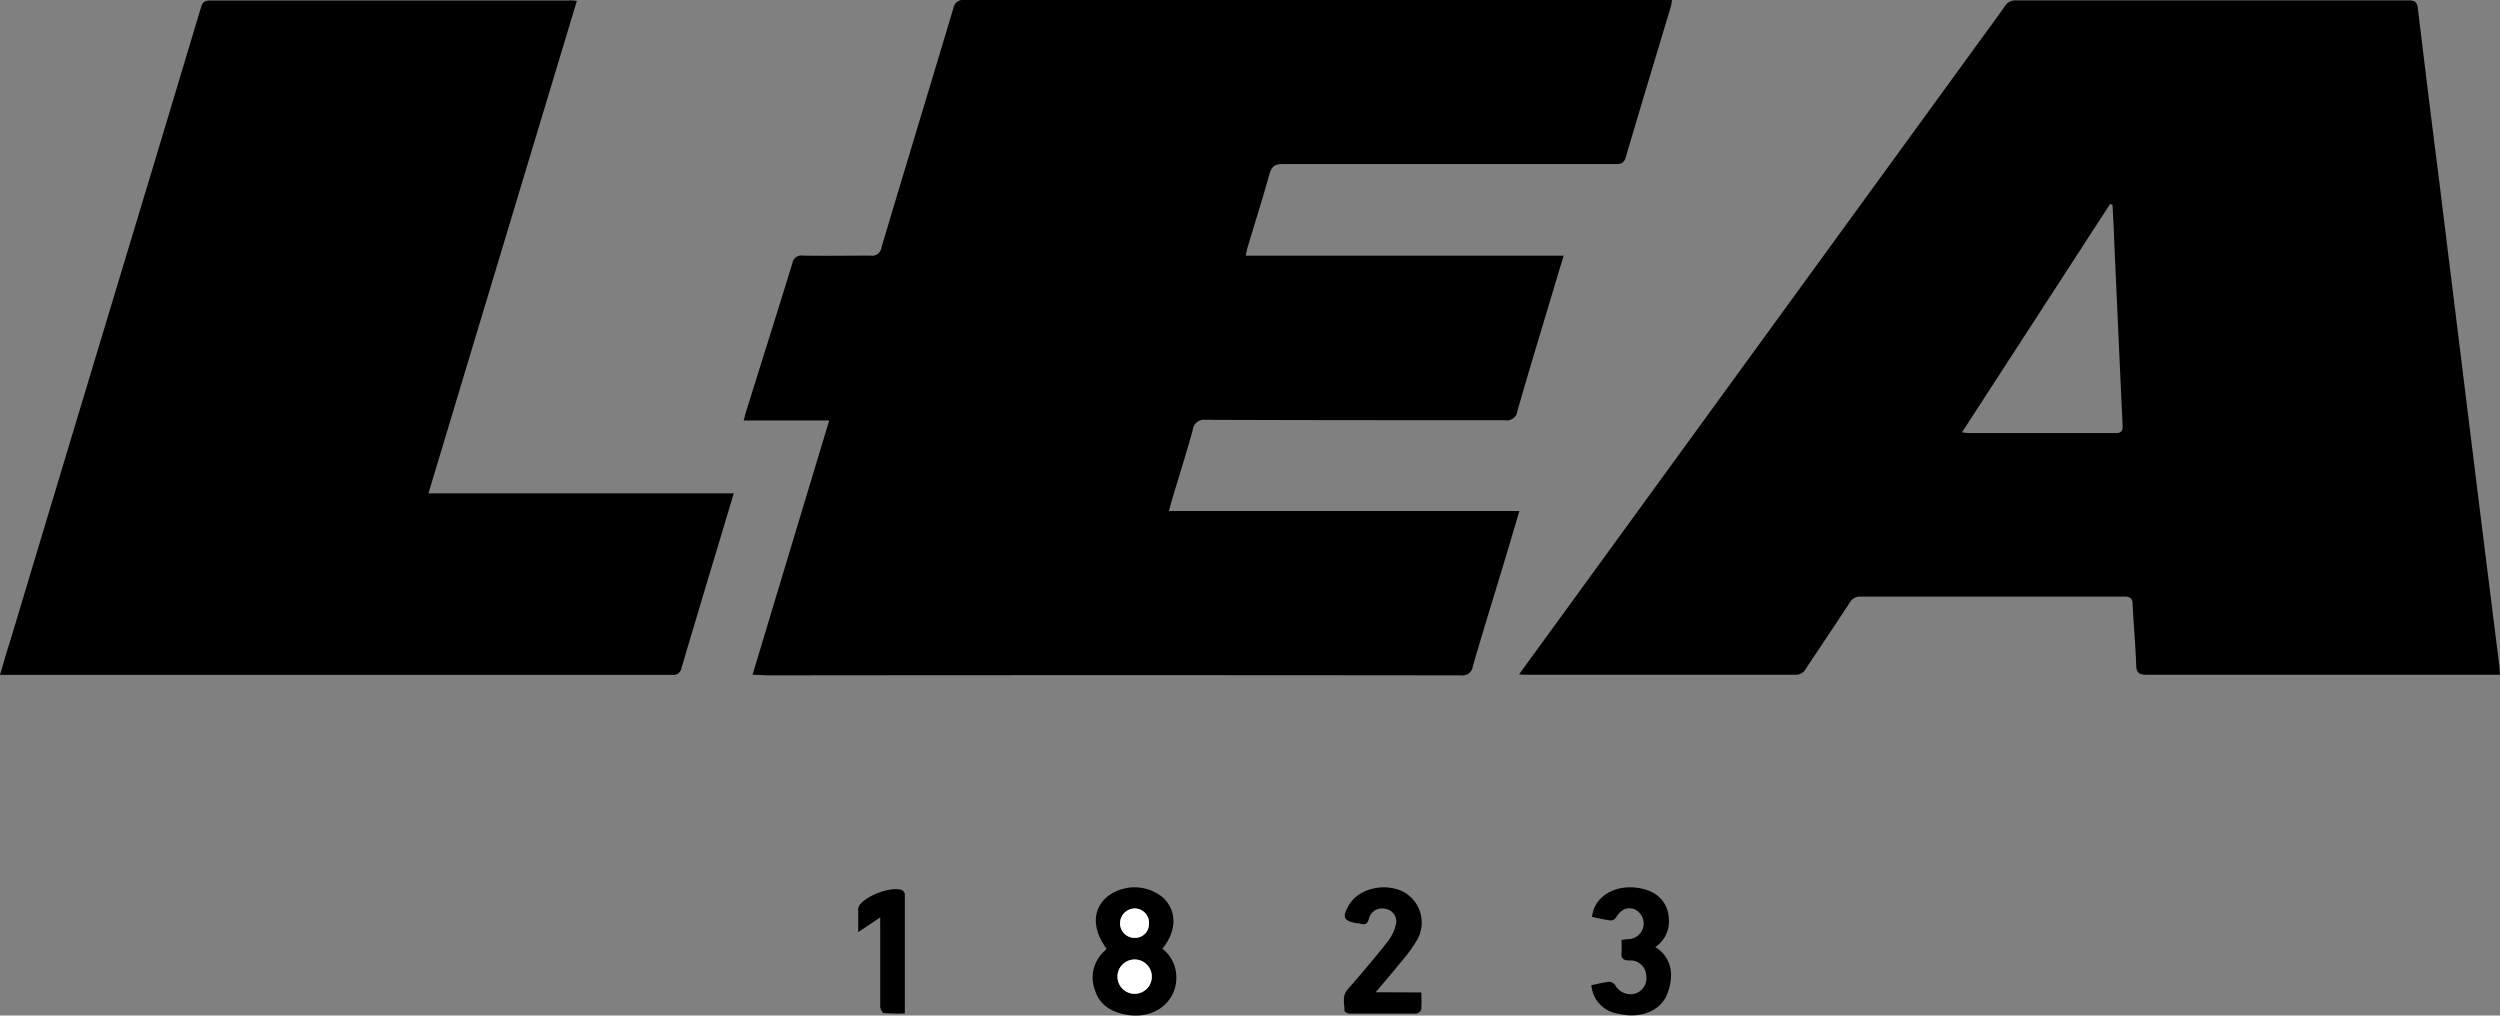
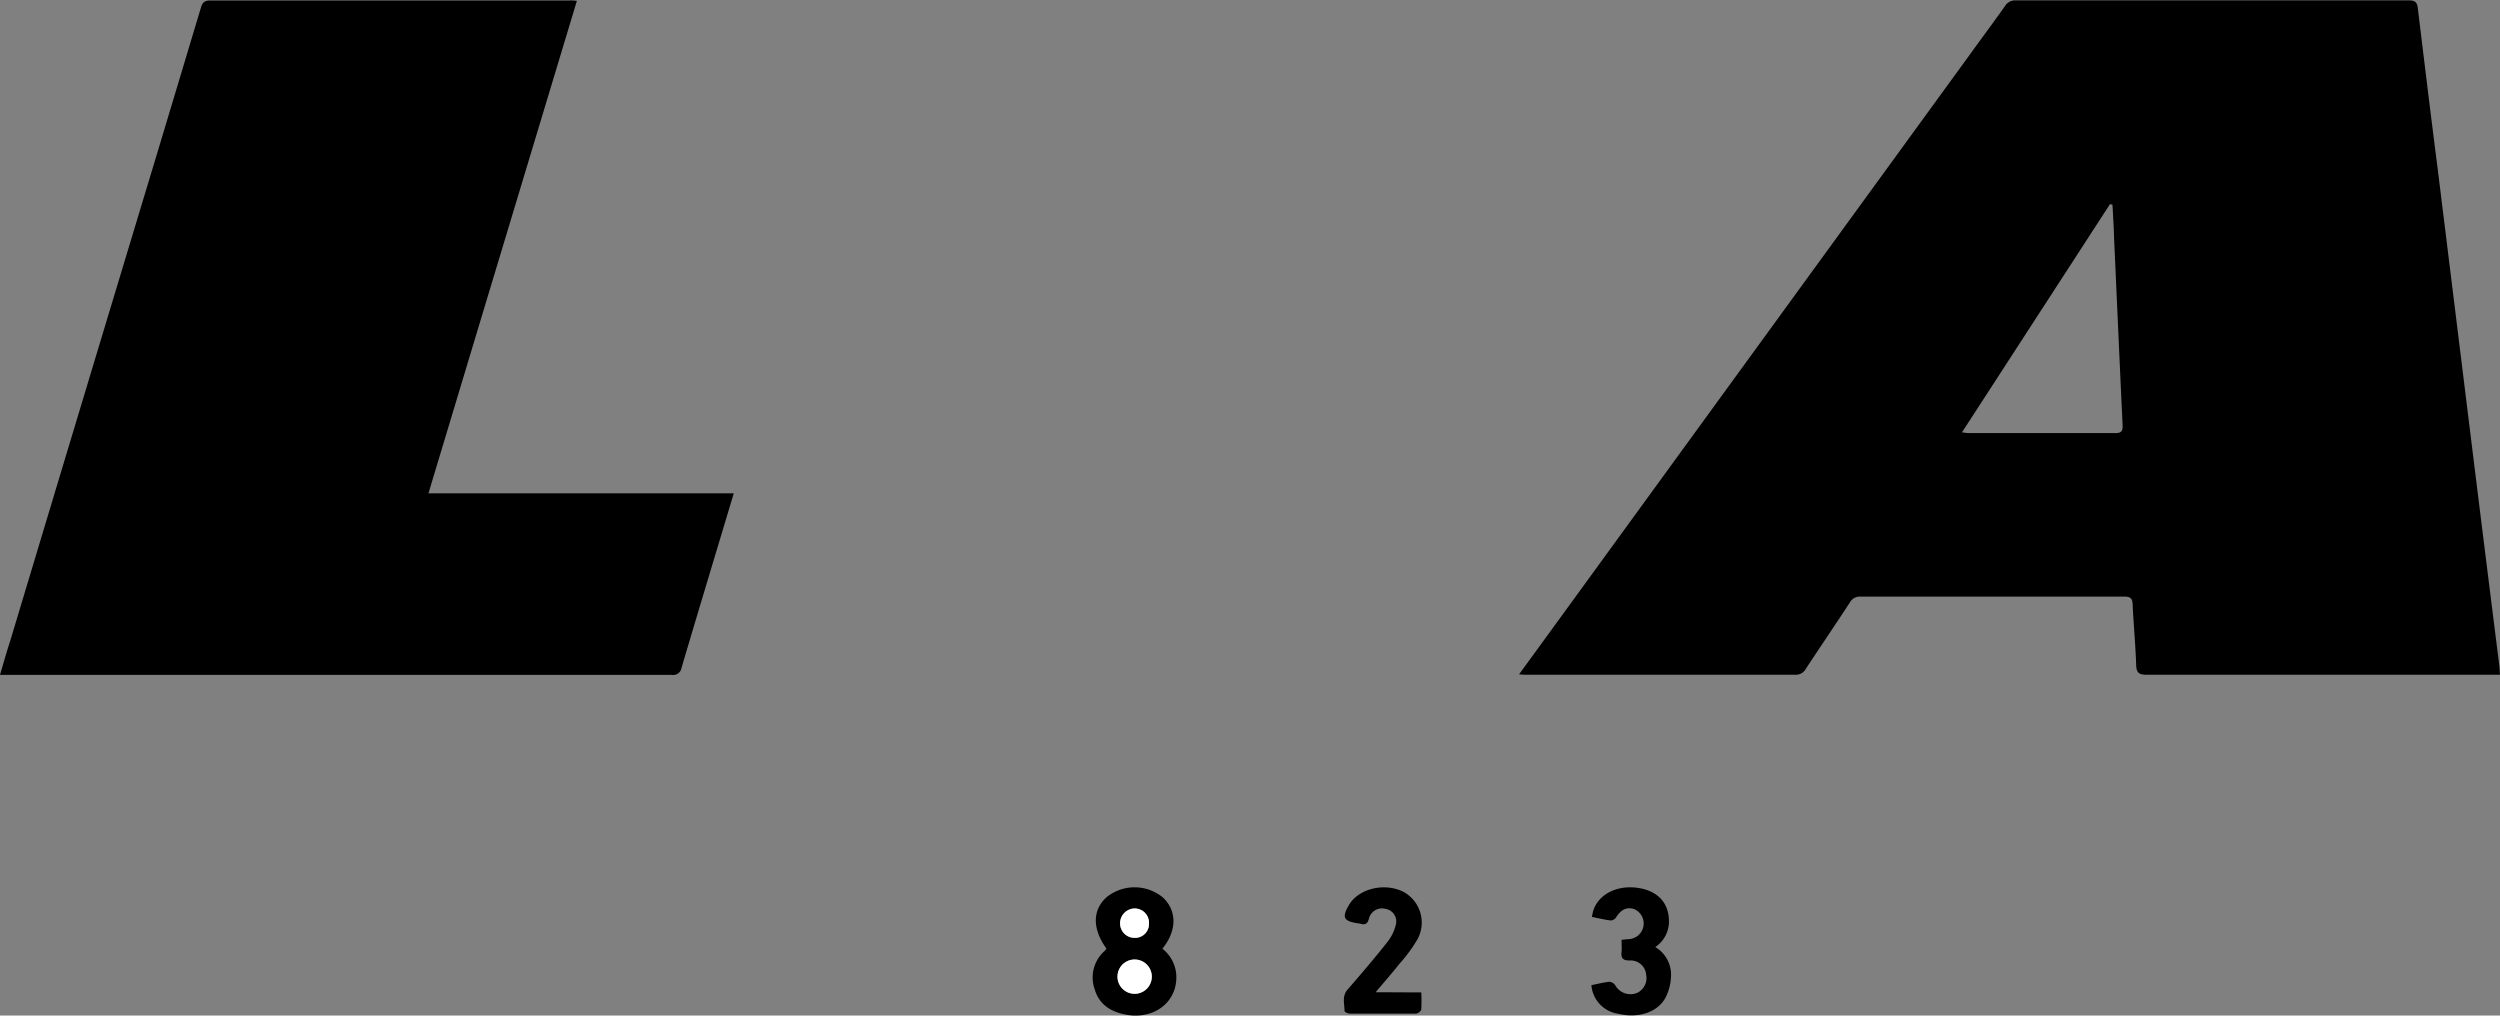
<svg xmlns="http://www.w3.org/2000/svg" id="Capa_1" data-name="Capa 1" viewBox="0 0 381.84 155.11">
  <rect x="0" y="0" width="381.84" height="155.11" fill="#808080" stroke="none" />
  <defs>
    <style>.cls-1{fill:#fff;}</style>
  </defs>
  <title>1036</title>
-   <path d="M123.57,112.48c3.92-13,7.78-25.83,11.71-38.84H122.22c.15-.56.23-.92.34-1.28,2.37-7.58,4.76-15.16,7.1-22.75a1.37,1.37,0,0,1,1.59-1.15c3.44.06,6.88,0,10.32,0a1.42,1.42,0,0,0,1.68-1.21c3.64-12.2,7.34-24.38,11-36.58A1.5,1.5,0,0,1,156,9.42q53.38,0,106.78,0H264a8.35,8.35,0,0,1-.17,1c-2.3,7.66-4.62,15.31-6.88,23-.26.88-.69,1.06-1.52,1.06-17,0-33.92,0-50.88,0-1.13,0-1.66.29-2,1.44-1.06,3.8-2.26,7.57-3.39,11.35-.1.33-.15.68-.27,1.2h48.57c-.4,1.3-.73,2.39-1.06,3.49-2,6.74-4.08,13.47-6,20.22a1.61,1.61,0,0,1-1.88,1.42c-15.24,0-30.47,0-45.71-.06a1.74,1.74,0,0,0-2,1.55c-1,3.62-2.14,7.21-3.22,10.81-.13.45-.24.9-.42,1.57h53.52c-.88,3-1.69,5.71-2.51,8.45-1.54,5.08-3.11,10.14-4.59,15.24a1.6,1.6,0,0,1-1.86,1.41q-52.84-.06-105.7,0Z" transform="translate(-8.63 -9.42)" />
  <path d="M390.47,112.48h-1.61q-26.16,0-52.32,0c-1.16,0-1.6-.26-1.64-1.48-.1-3.08-.39-6.15-.54-9.22,0-.9-.31-1.24-1.26-1.24q-20.16,0-40.32,0a1.75,1.75,0,0,0-1.63.93c-2.21,3.38-4.48,6.72-6.7,10.09a1.73,1.73,0,0,1-1.63.92q-20.46,0-40.92,0c-.34,0-.68,0-1.25-.07l4.37-6,64.9-89.24c1.64-2.27,3.31-4.51,4.93-6.8a1.81,1.81,0,0,1,1.66-.89q30,0,60,0c.85,0,1.29.18,1.4,1.14,1,8.24,2,16.48,3.06,24.73q2.58,20.88,5.16,41.78,2.1,17,4.23,33.91C390.41,111.42,390.42,111.86,390.47,112.48Zm-59.19-71.8-.38-.08L308.29,75.46c.51.05.77.11,1,.11,7.48,0,15,0,22.43,0,.93,0,1.15-.33,1.11-1.2-.45-9.42-.86-18.84-1.29-28.26C331.49,44.31,331.38,42.5,331.28,40.68Z" transform="translate(-8.63 -9.42)" />
  <path d="M96.74,9.55c-7.56,25.07-15.08,50-22.67,75.22H120.7l-1.41,4.7c-2.19,7.31-4.4,14.61-6.56,21.93a1.3,1.3,0,0,1-1.5,1.1q-50.76,0-101.52,0c-.31,0-.63,0-1.08,0,.53-1.78,1-3.49,1.56-5.19q11-36.6,22.06-73.2,3.54-11.77,7.07-23.53c.23-.78.54-1.08,1.38-1.08q27.42,0,54.84,0C95.89,9.45,96.24,9.51,96.74,9.55Z" transform="translate(-8.63 -9.42)" />
  <path d="M186.17,154.32a5.59,5.59,0,0,1,2.11,3.85c.34,4.17-3.3,7.08-7.75,6.21-2.24-.43-4-1.53-4.68-3.79a5.41,5.41,0,0,1,1.5-5.93,3.07,3.07,0,0,0,.28-.35c-2.22-3.05-2.16-6,.12-7.94a6.8,6.8,0,0,1,8.51.14C188.41,148.55,188.4,151.57,186.17,154.32Zm-1.62,4.22a2.62,2.62,0,1,0-5.24.1,2.62,2.62,0,1,0,5.24-.1Zm-.43-8a2.19,2.19,0,0,0-2.16-2.35,2.26,2.26,0,0,0-2.25,2.17,2.21,2.21,0,0,0,2.19,2.32A2.12,2.12,0,0,0,184.12,150.52Z" transform="translate(-8.63 -9.42)" />
  <path d="M225.71,161a24.92,24.92,0,0,1,0,2.62,1.05,1.05,0,0,1-.78.61c-3.4,0-6.79,0-10.19,0-.26,0-.75-.26-.75-.38,0-1.12-.43-2.28.48-3.31,2.07-2.38,4.12-4.78,6.07-7.25a6.89,6.89,0,0,0,1.31-2.74,1.94,1.94,0,0,0-1.6-2.31,2.05,2.05,0,0,0-2.53,1.47c-.22.86-.6,1-1.34.79a3.81,3.81,0,0,0-.47-.07c-2.09-.34-2.34-.91-1.24-2.79,1.48-2.52,5.45-3.46,8.32-2a5.34,5.34,0,0,1,2.19,7.15,22.28,22.28,0,0,1-2.73,3.75c-1.13,1.42-2.33,2.79-3.71,4.43Z" transform="translate(-8.63 -9.42)" />
  <path d="M251.69,159.89c.91-.18,1.83-.42,2.77-.52a1.25,1.25,0,0,1,.88.54,2.66,2.66,0,0,0,3.31,1.17,2.5,2.5,0,0,0,1.41-2.77,2.38,2.38,0,0,0-2.55-2.19c-1.07,0-1.31-.41-1.21-1.34.05-.58,0-1.17,0-1.81.44-.05.75-.09,1.06-.11a2.39,2.39,0,0,0,.86-4.59c-1.12-.36-2,.06-2.76,1.27a1.05,1.05,0,0,1-.8.47c-.94-.11-1.87-.34-2.9-.55.11-.43.15-.78.27-1.1.9-2.49,3.79-3.85,7-3.29,2.86.5,4.48,2.3,4.51,5a4.7,4.7,0,0,1-2.09,4,4.9,4.9,0,0,1,2.41,4.29,7.83,7.83,0,0,1-.83,3.41c-1.24,2.31-4.2,3.22-7.28,2.48A4.8,4.8,0,0,1,251.69,159.89Z" transform="translate(-8.63 -9.42)" />
-   <path d="M143.07,149.54l-3.36,2.25c0-1.36,0-2.46,0-3.56a1,1,0,0,1,.13-.44c.89-1.5,4.74-3,6.49-2.45a.88.88,0,0,1,.5.65c0,6,0,12,0,18.22a30.23,30.23,0,0,1-3.19-.05c-.24,0-.56-.67-.57-1,0-4,0-8,0-12Z" transform="translate(-8.63 -9.42)" />
  <path class="cls-1" d="M184.55,158.54a2.62,2.62,0,1,1-5.24.1,2.62,2.62,0,1,1,5.24-.1Z" transform="translate(-8.63 -9.42)" />
  <path class="cls-1" d="M184.12,150.52a2.12,2.12,0,0,1-2.22,2.14,2.21,2.21,0,0,1-2.19-2.32,2.26,2.26,0,0,1,2.25-2.17A2.19,2.19,0,0,1,184.12,150.52Z" transform="translate(-8.63 -9.42)" />
</svg>